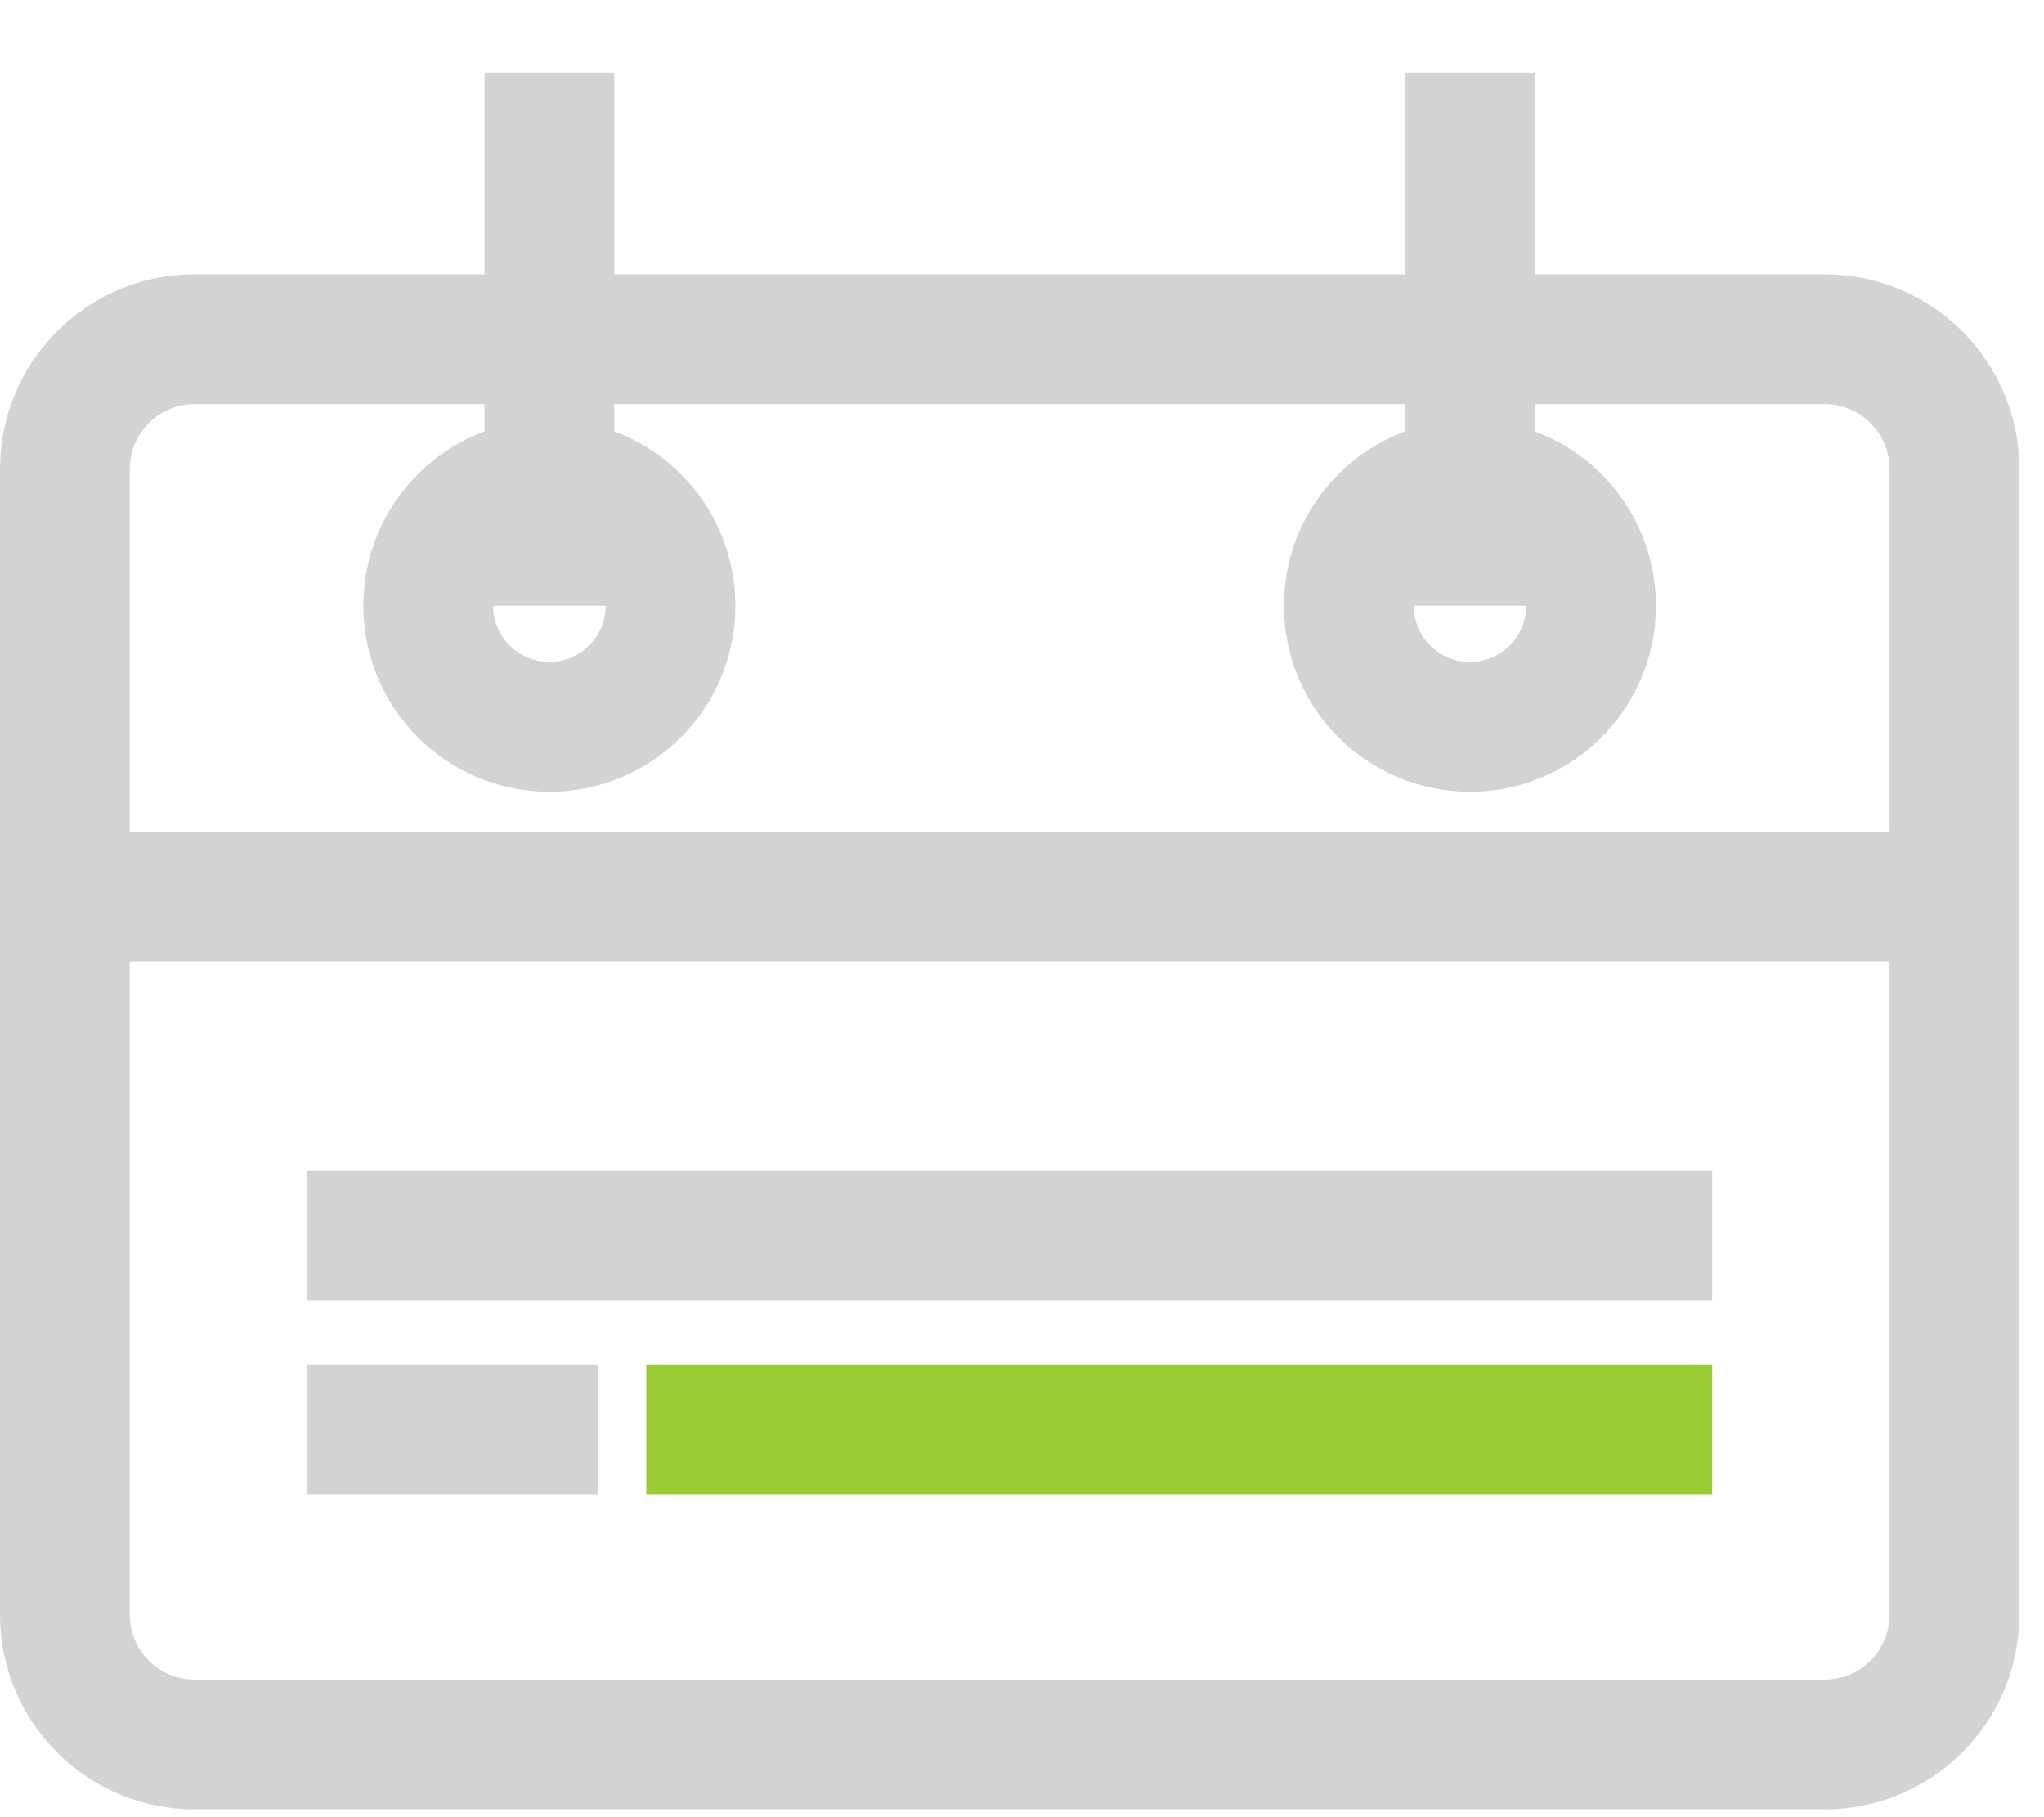
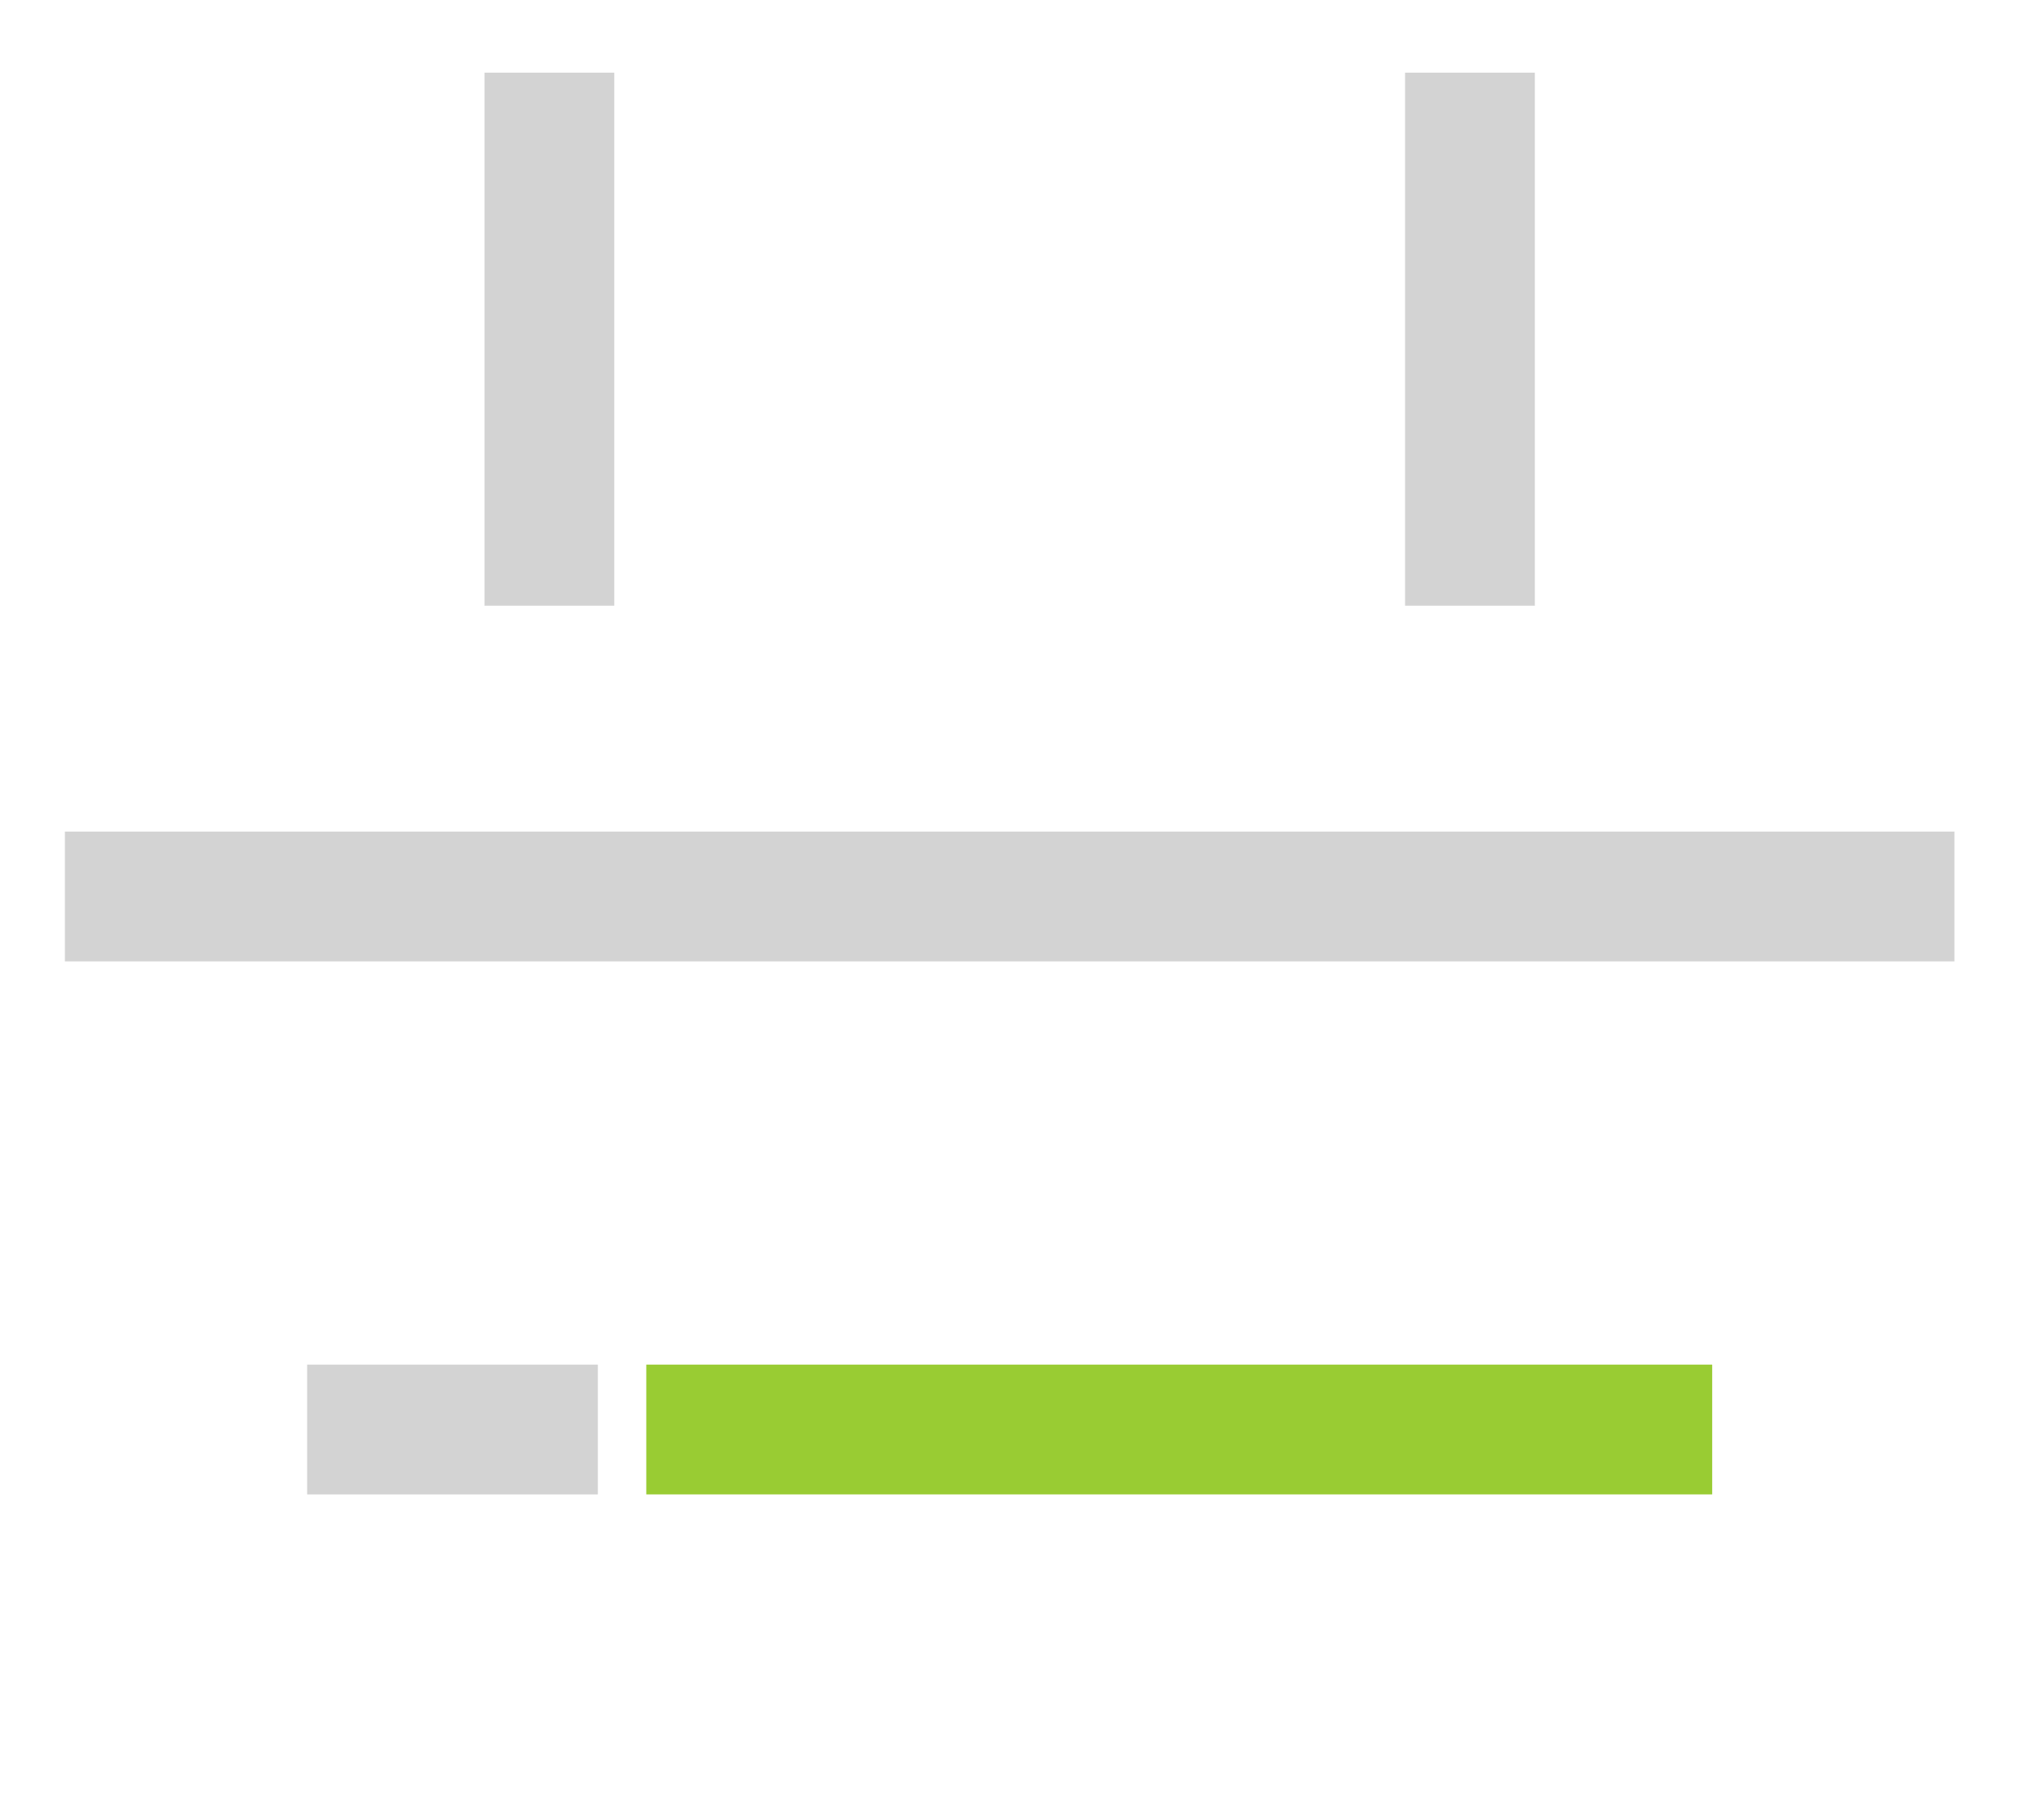
<svg xmlns="http://www.w3.org/2000/svg" width="63" height="56" viewBox="0 0 63 56" fill="none">
  <g opacity="0.2">
-     <path fill-rule="evenodd" clip-rule="evenodd" d="M2 14.453C2 12.244 3.791 10.453 6 10.453H56.24C58.449 10.453 60.24 12.244 60.24 14.453V49.76C60.24 51.969 58.449 53.76 56.24 53.76H6C3.791 53.76 2 51.969 2 49.76V14.453Z" stroke="#222222" stroke-width="4" stroke-linejoin="round" />
-     <ellipse cx="16.933" cy="18.667" rx="3.733" ry="3.733" stroke="#222222" stroke-width="4" stroke-linejoin="round" />
-     <ellipse cx="45.307" cy="18.667" rx="3.733" ry="3.733" stroke="#222222" stroke-width="4" stroke-linejoin="round" />
    <path d="M16.933 18.667V2.24" stroke="#222222" stroke-width="4" stroke-linejoin="round" />
    <path d="M45.307 18.667V2.24" stroke="#222222" stroke-width="4" stroke-linejoin="round" />
    <path d="M2 27.627H60.24" stroke="#222222" stroke-width="4" stroke-linejoin="round" />
-     <path d="M9.467 38.08H52.773" stroke="#222222" stroke-width="4" />
    <path d="M9.467 44.053H18.427" stroke="#222222" stroke-width="4" />
  </g>
  <path d="M19.92 44.053H52.773" stroke="#99CC33" stroke-width="4" />
</svg>